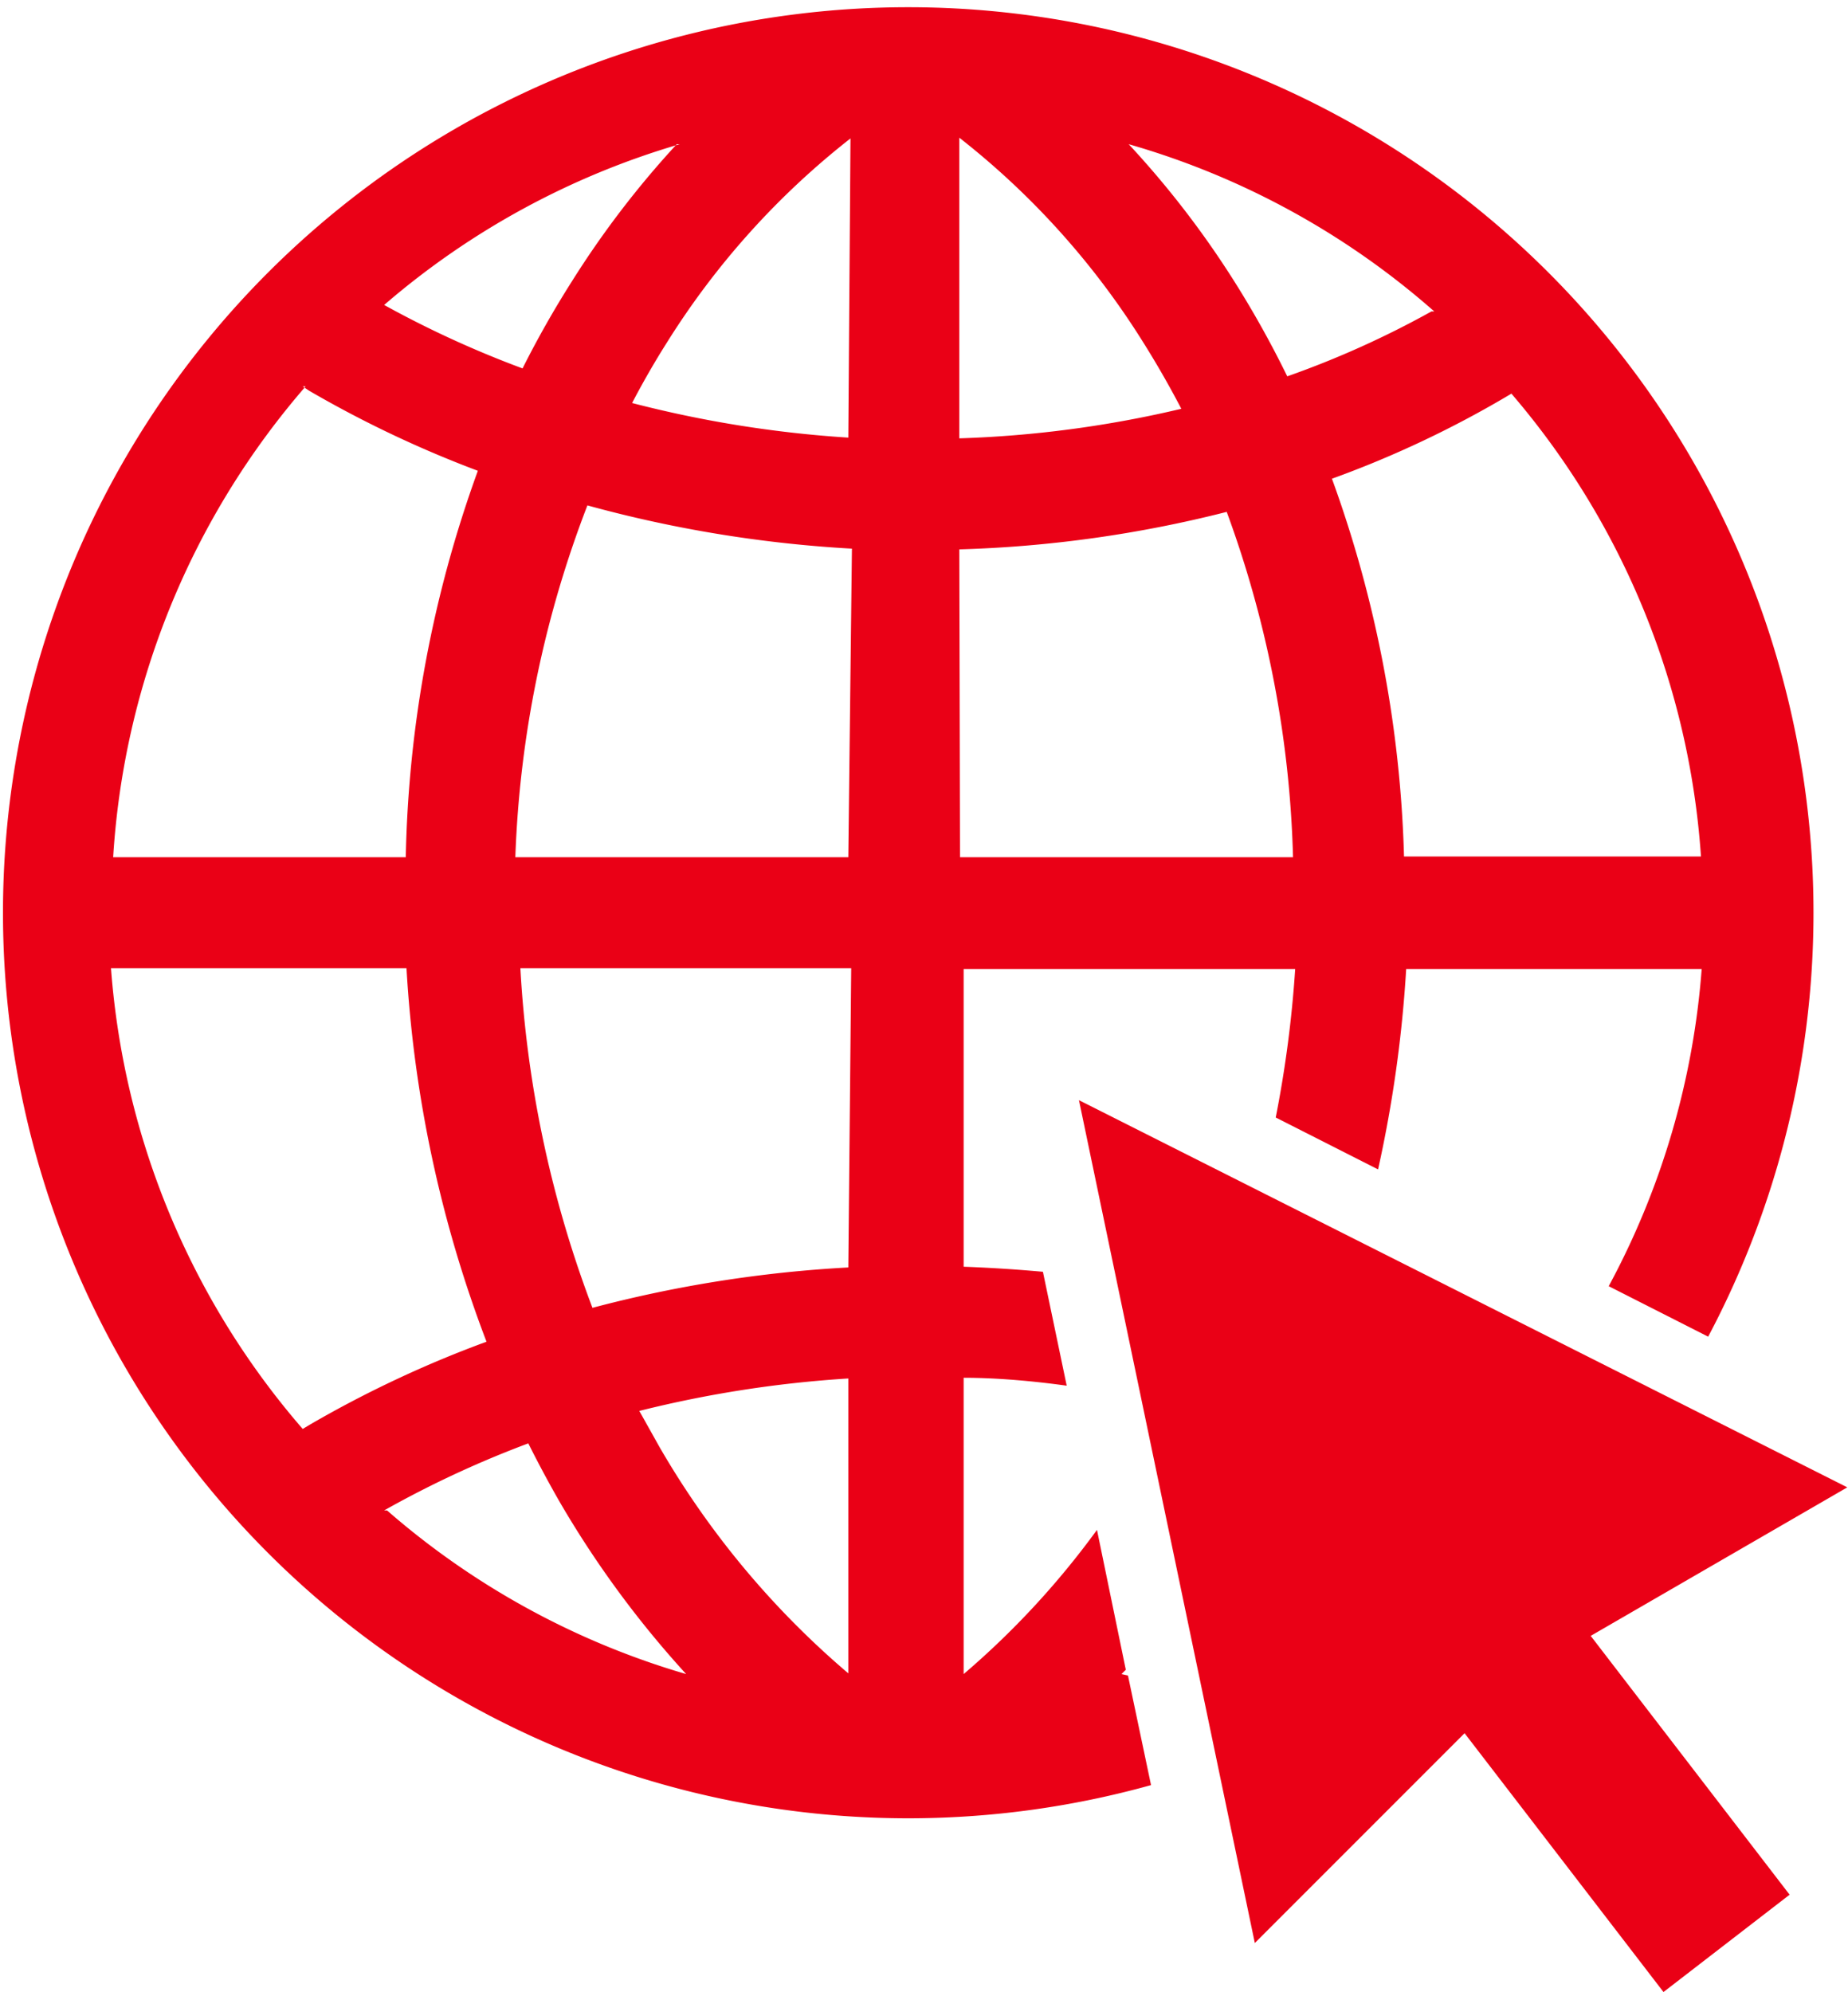
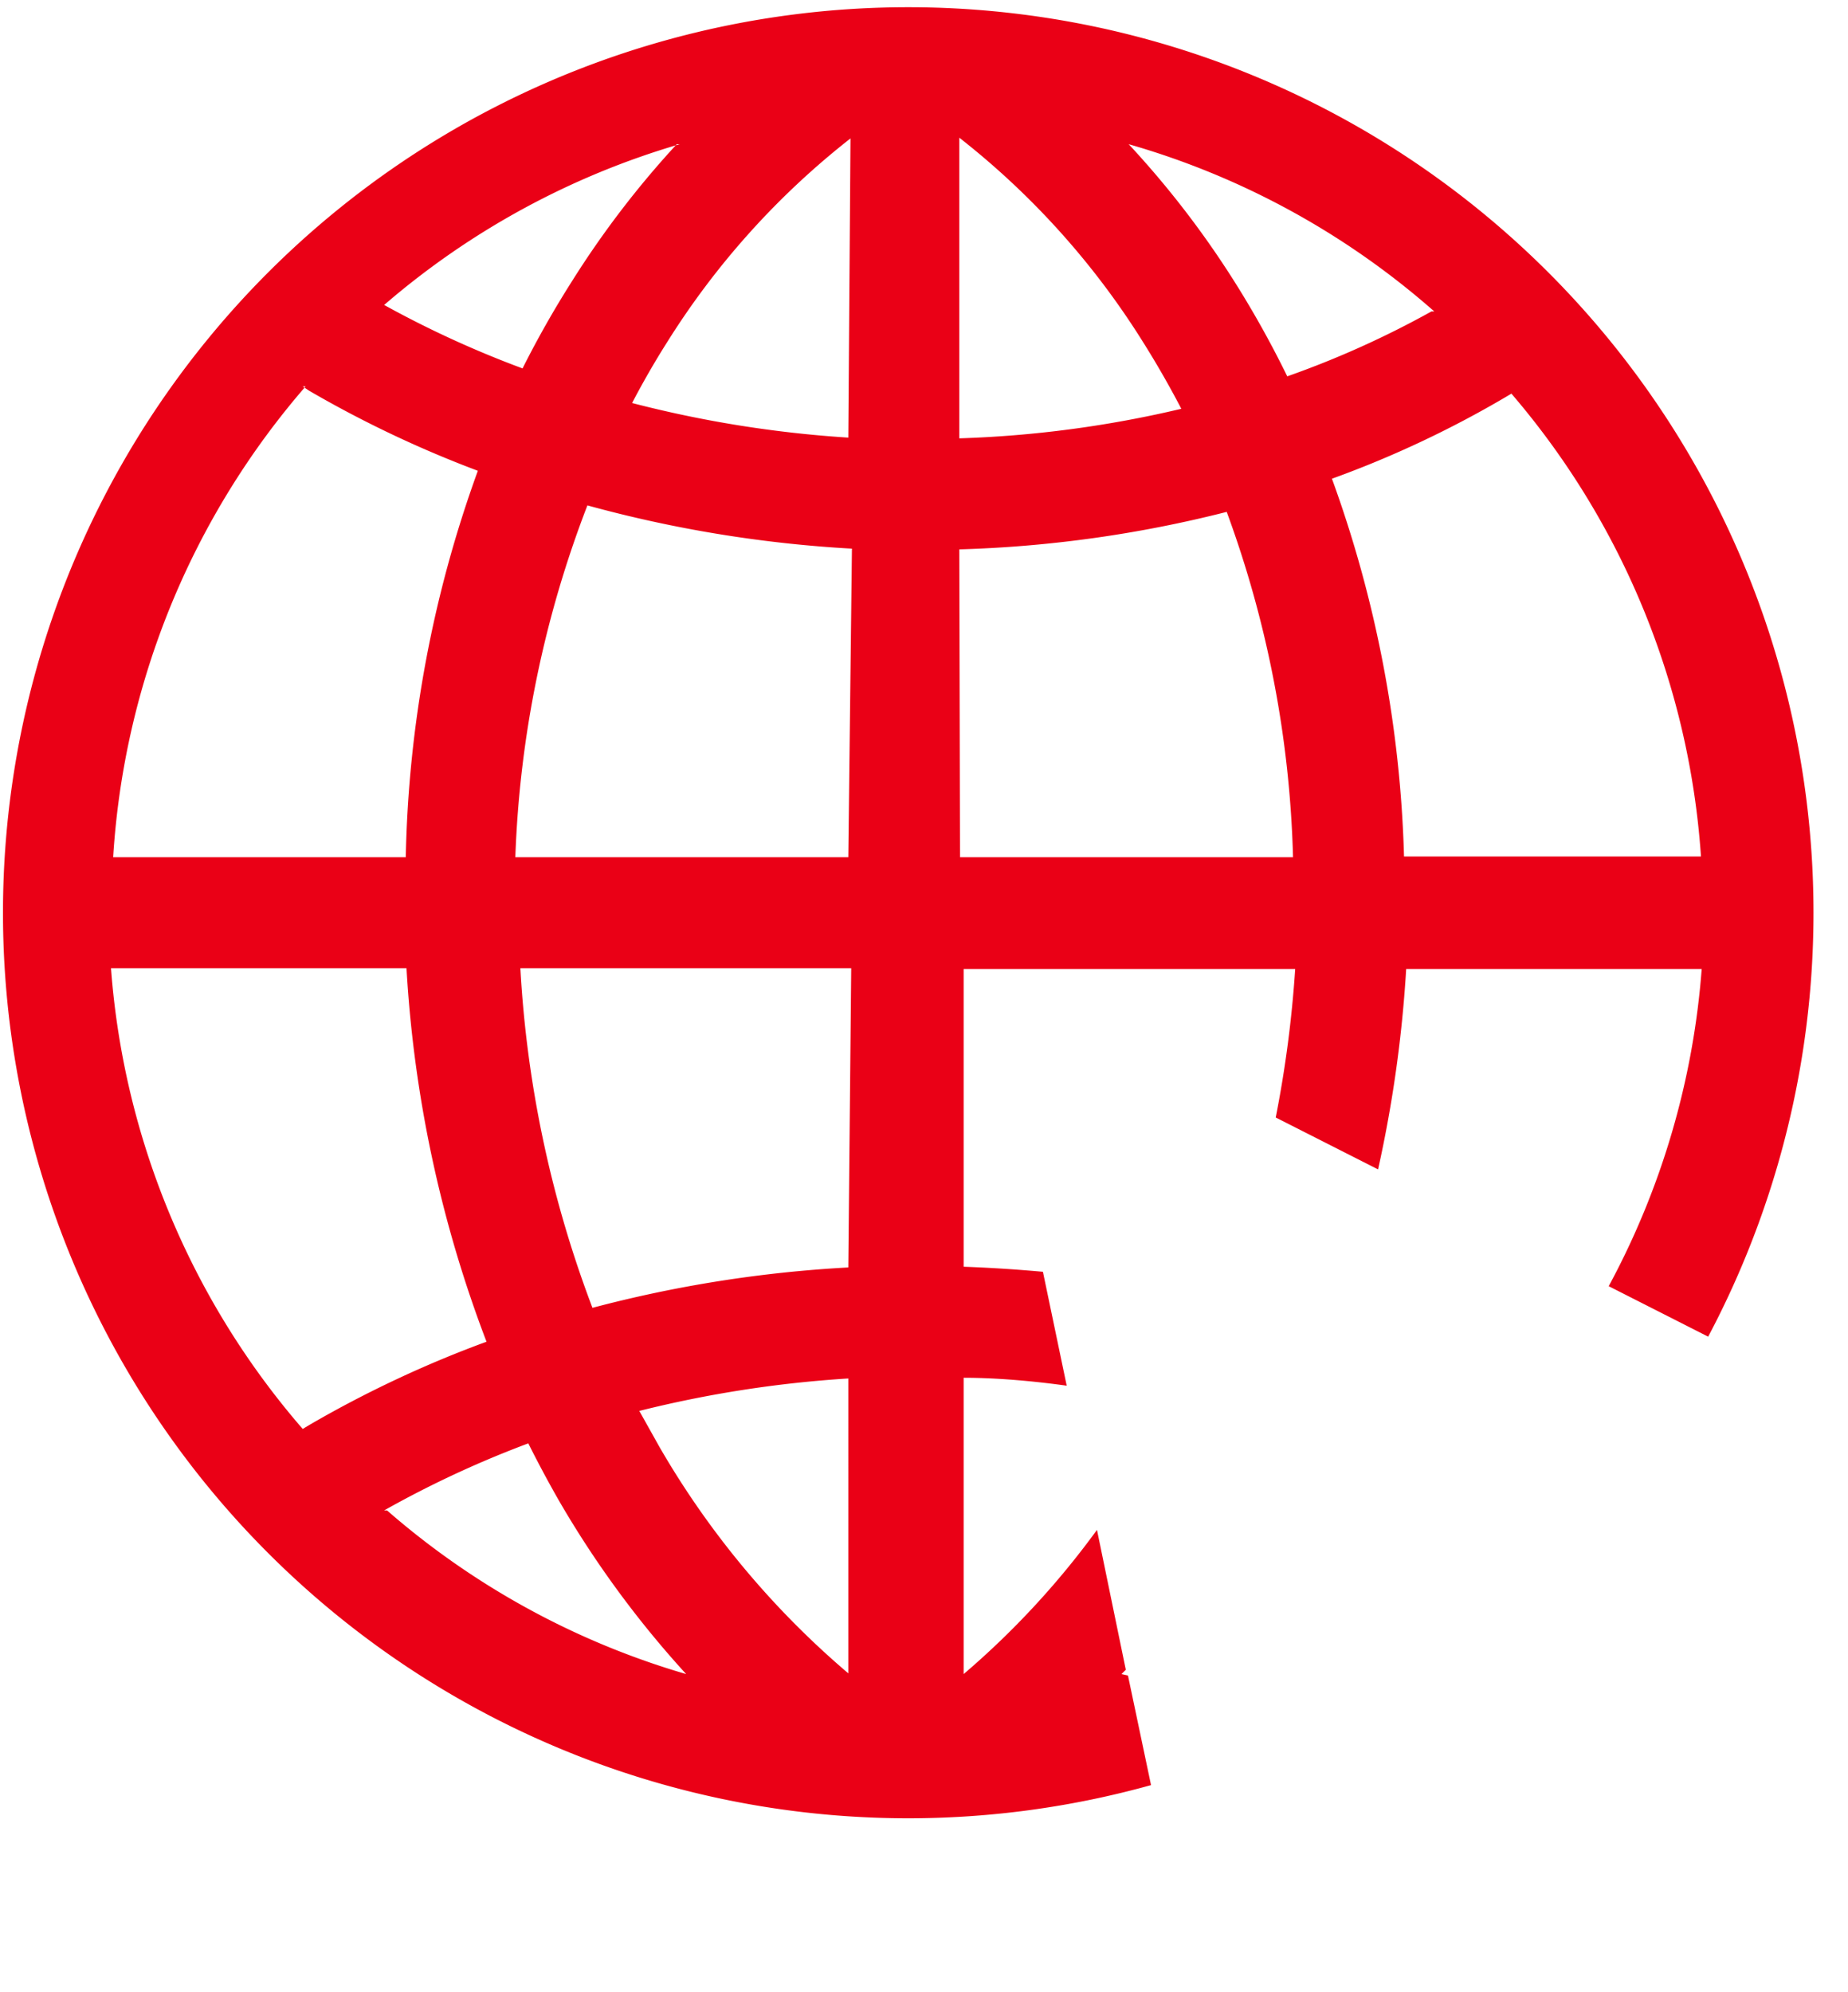
<svg xmlns="http://www.w3.org/2000/svg" id="Layer_2" data-name="Layer 2" viewBox="0 0 25.64 27.63">
  <defs>
    <style>.cls-1{fill:#ea0016;fill-rule:evenodd;}</style>
  </defs>
  <title>icon-worldwide</title>
  <path class="cls-1" d="M685.59,393.46l.06-.06-.4-1.94a11.61,11.61,0,0,1-1.85,2v-4.11c.48,0,1,.05,1.43.11l-.33-1.58q-.55-.05-1.1-.07v-4.13H688a16.08,16.08,0,0,1-.27,2.06l1.42.72a17.64,17.64,0,0,0,.39-2.78h4.1a11,11,0,0,1-1.29,4.4l1.38.7A12.56,12.56,0,1,0,686,395l-.32-1.52Zm8-11.34h-4.08a16.65,16.65,0,0,0-1-5.24A14.42,14.42,0,0,0,691,375.7,11,11,0,0,1,693.63,382.12Zm-3.7-7.56a13,13,0,0,1-2,.9,13.9,13.9,0,0,0-.73-1.31,12.94,12.94,0,0,0-1.47-1.91A11,11,0,0,1,689.93,374.56Zm-6.55-2.41a11,11,0,0,1,2.54,2.82q.29.46.54.94a15.45,15.45,0,0,1-3.08.41Zm0,5.71a17,17,0,0,0,3.71-.52,15,15,0,0,1,.92,4.79h-4.62Zm-3.92-5.62a13,13,0,0,0-1.46,1.91,13.8,13.8,0,0,0-.68,1.2,14.14,14.14,0,0,1-1.92-.88A11,11,0,0,1,679.46,372.24Zm-5.19,3.36.09.06a15.51,15.51,0,0,0,2.34,1.11,16.62,16.62,0,0,0-1,5.36H671.6A11,11,0,0,1,674.27,375.6Zm0,14.46a11,11,0,0,1-2.66-6.39h4.1a17.28,17.28,0,0,0,1.11,5.18,15.56,15.56,0,0,0-2.45,1.15Zm1.13,1.13a14.21,14.21,0,0,1,2-.93q.21.42.44.82a13.92,13.92,0,0,0,1.75,2.38A11,11,0,0,1,675.4,391.19Zm6.44,2.26a12,12,0,0,1-2.62-3.14l-.28-.5a16,16,0,0,1,2.9-.45Zm0-5.63a17.53,17.53,0,0,0-3.55.56,15.68,15.68,0,0,1-1-4.71h4.59Zm0-5.69h-4.62a15,15,0,0,1,1-4.88,17.54,17.54,0,0,0,3.67.6Zm0-5.82a16,16,0,0,1-3-.48q.23-.44.49-.85a11,11,0,0,1,2.54-2.82Z" transform="translate(-670.03 -370.24)" />
-   <path class="cls-1" d="M685,385.5l10.66,5.37-3.56,2.06,2.76,3.59-1.75,1.35-2.76-3.59-2.91,2.91Z" transform="translate(-670.03 -370.24)" />
</svg>